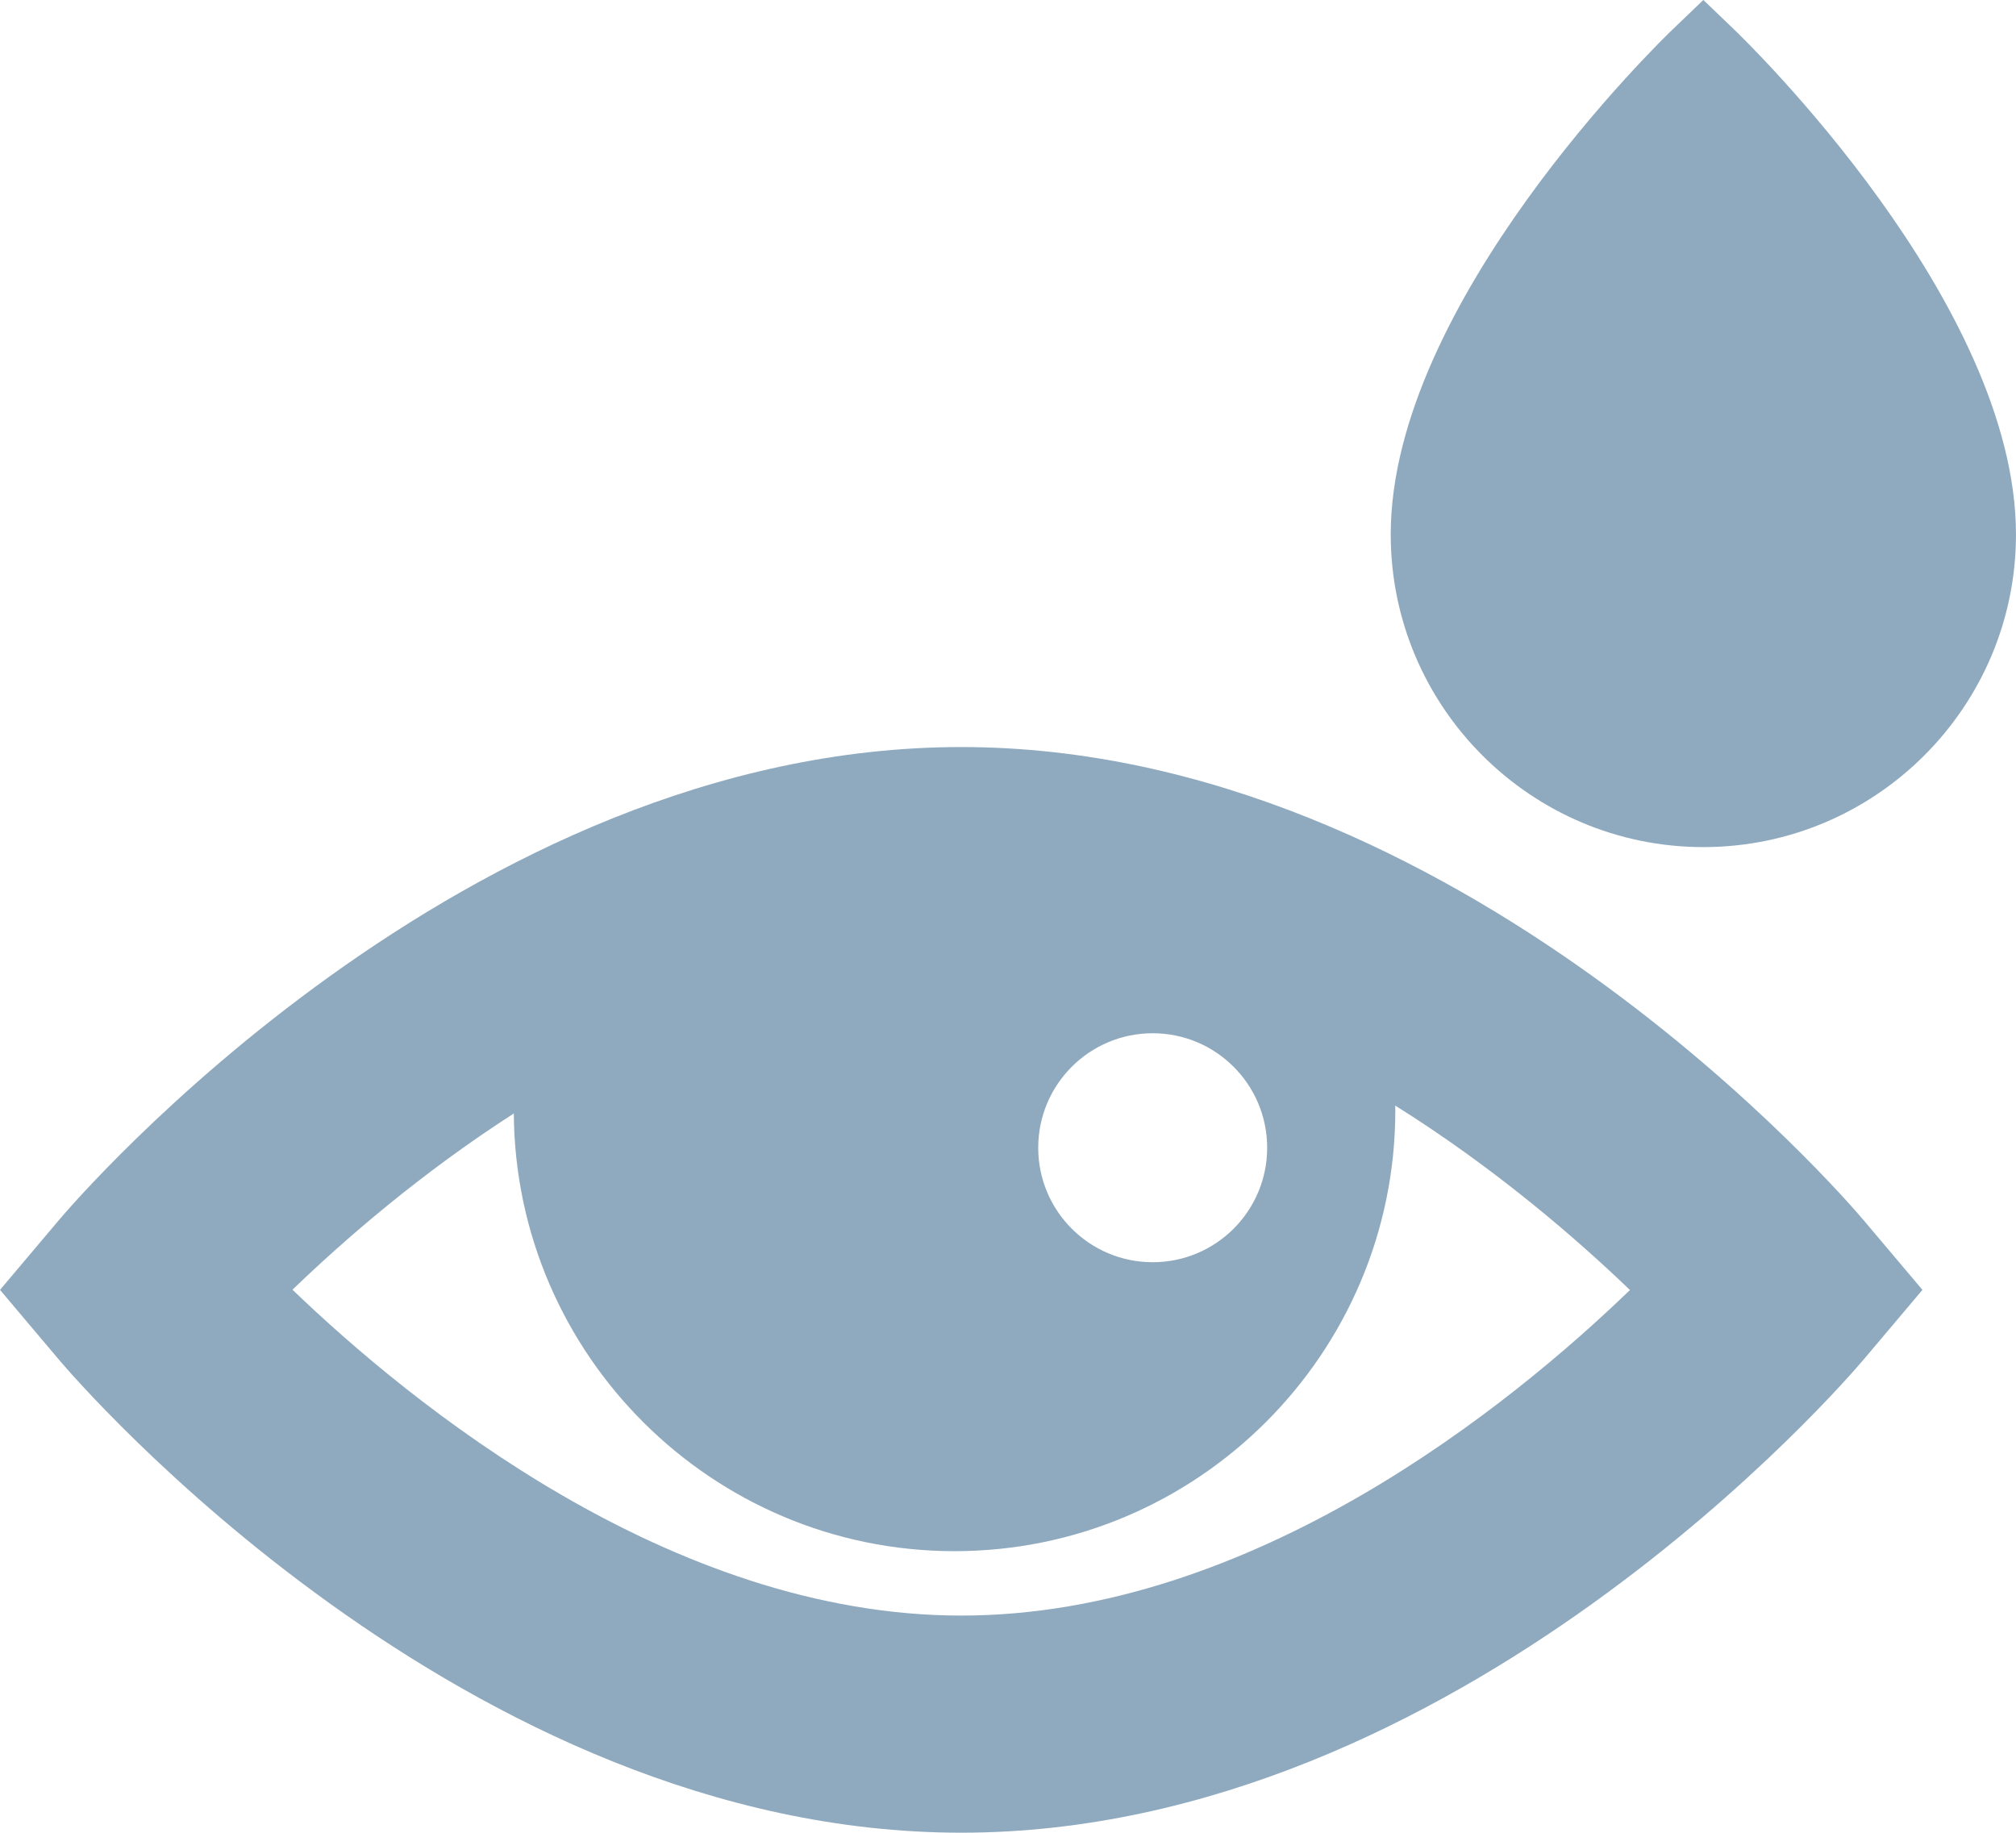
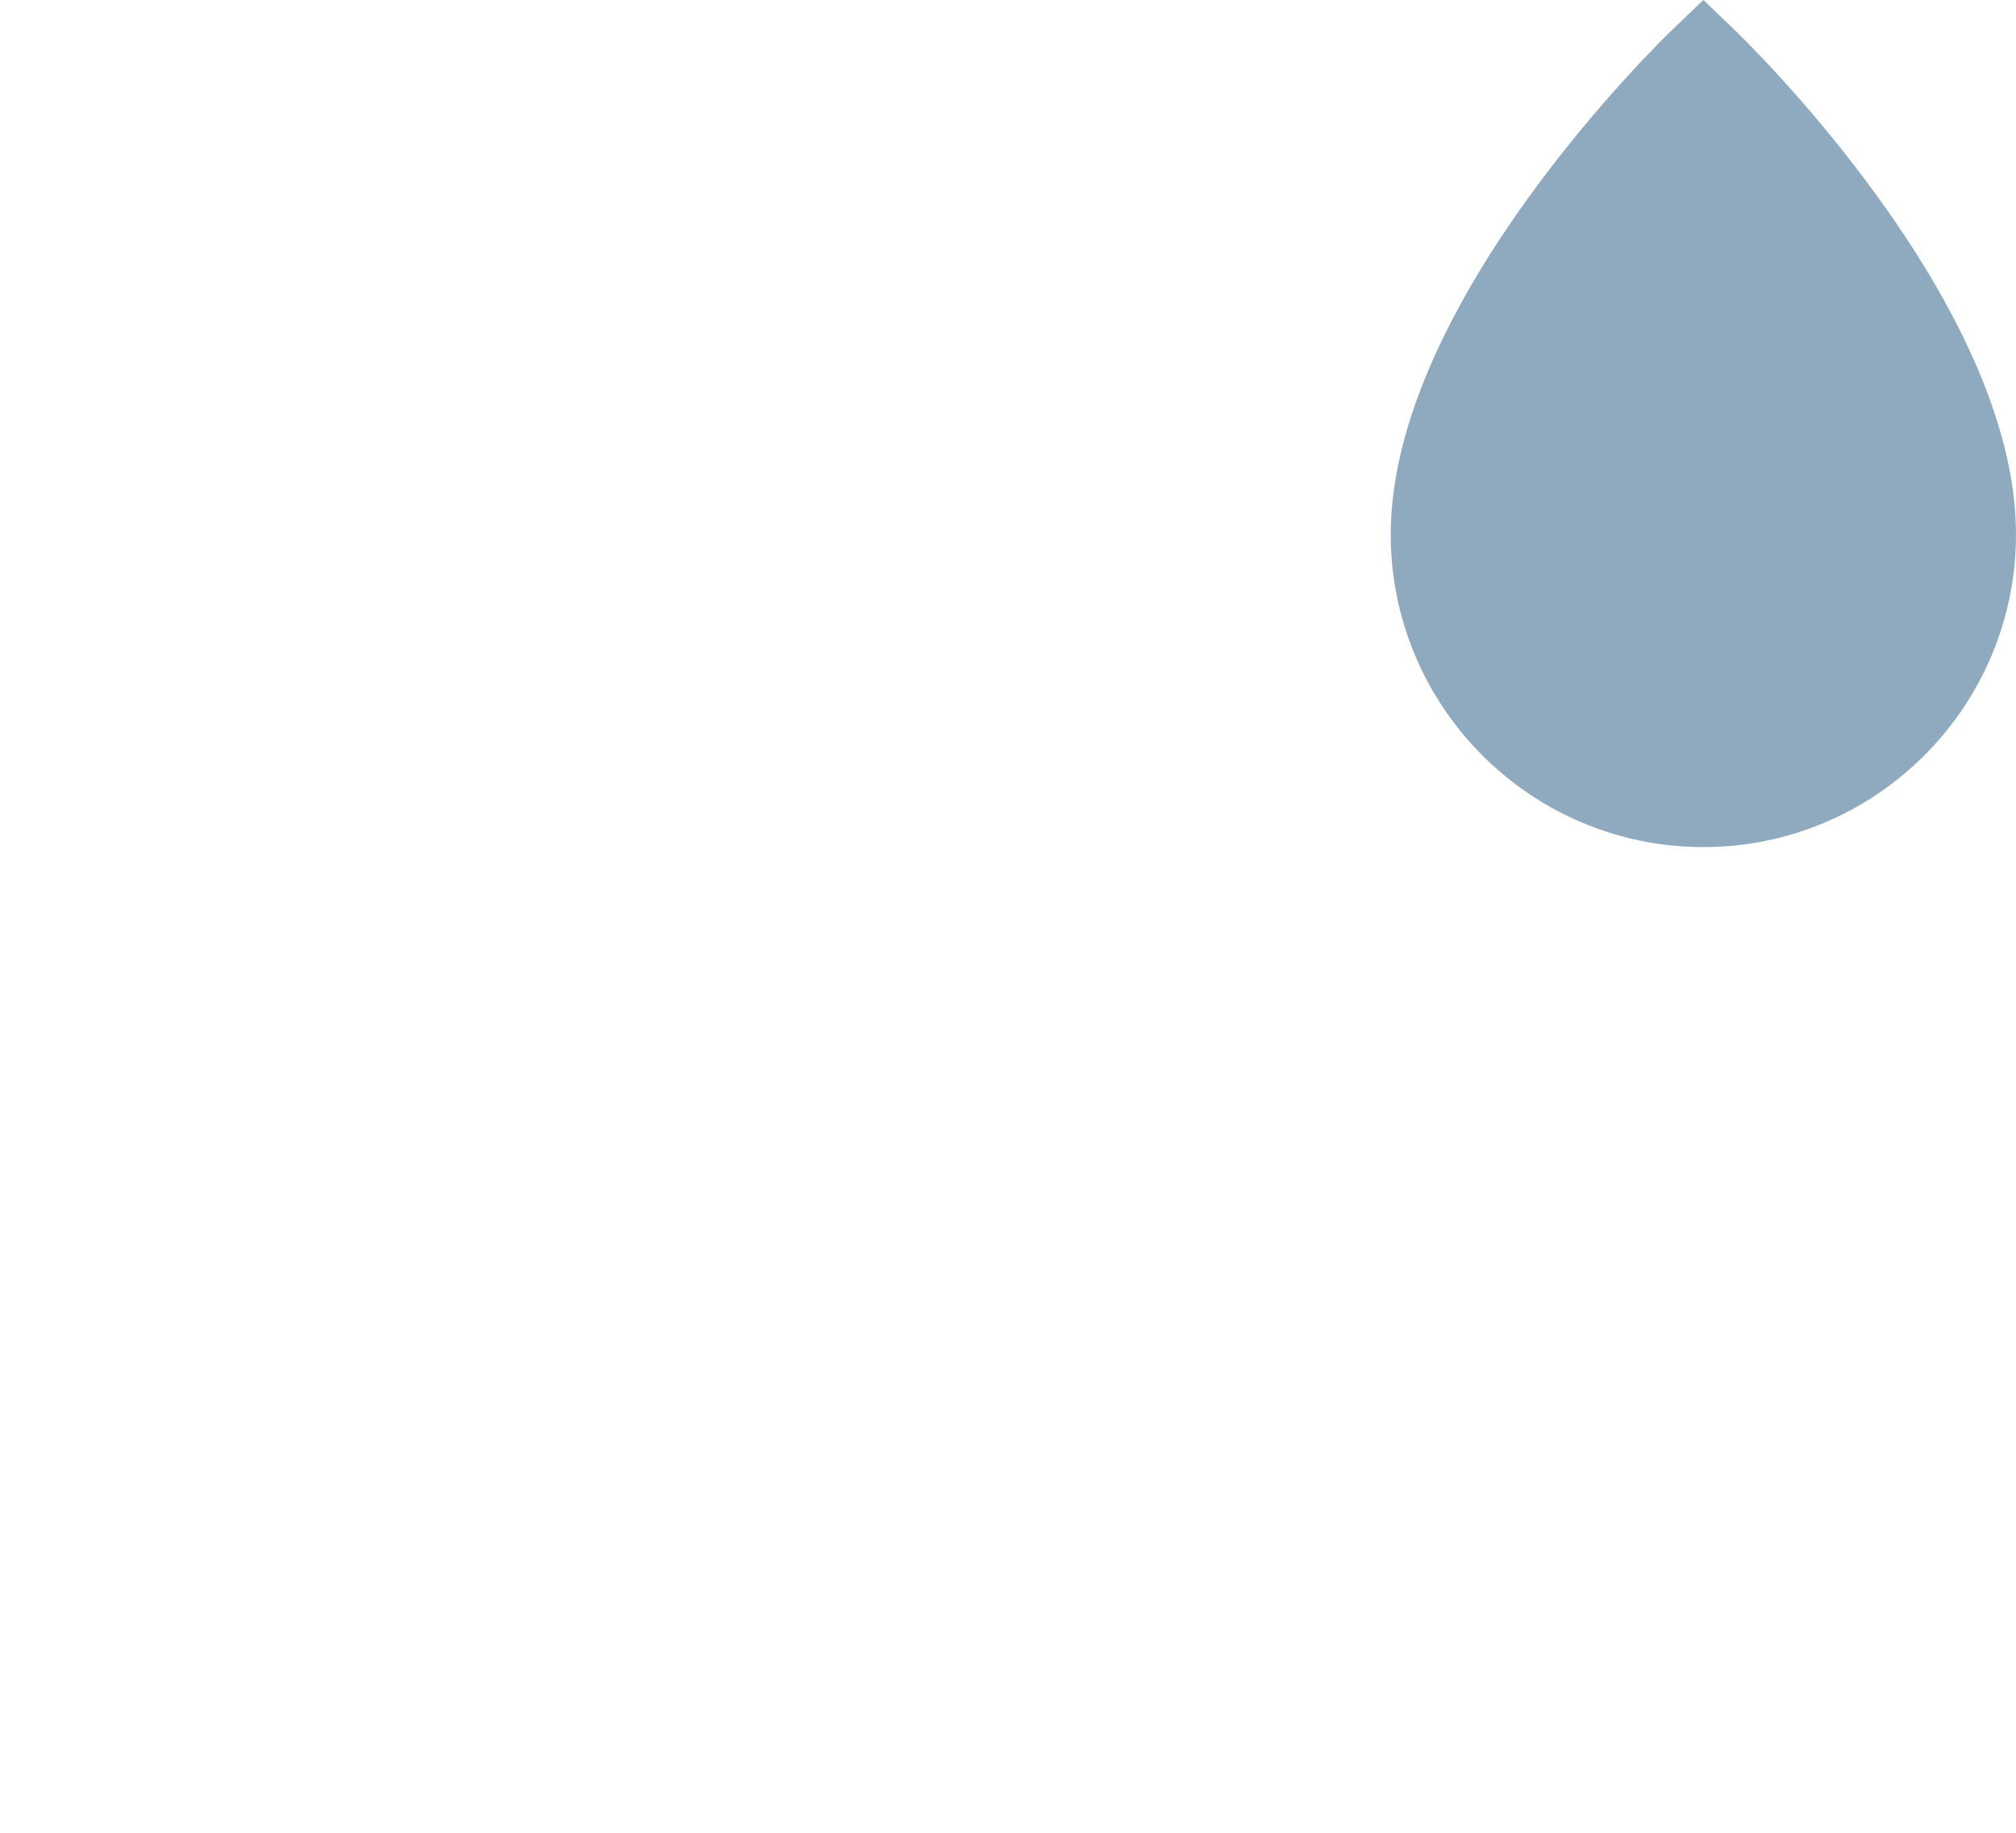
<svg xmlns="http://www.w3.org/2000/svg" version="1.1" id="Capa_1" x="0px" y="0px" width="88.004px" height="80px" viewBox="599.499 183.002 88.004 80" style="enable-background:new 599.499 183.002 88.004 80;" xml:space="preserve">
  <g>
    <path style="fill:#8FAABF;" d="M675.191,184.282l-1.336-1.281l-1.336,1.281c-0.503,0.482-12.311,11.919-12.311,22.05   c0,7.525,6.122,13.647,13.647,13.647c7.525,0,13.647-6.122,13.647-13.647C687.502,196.201,675.694,184.764,675.191,184.282z" />
-     <path style="fill:#8FAABF;" d="M641.459,215.612c-21.7,0-38.666,19.795-39.378,20.637l-2.582,3.058l2.582,3.058   c0.712,0.842,17.678,20.637,39.378,20.637s38.666-19.795,39.378-20.637l2.582-3.058l-2.582-3.058   C680.126,235.406,663.159,215.612,641.459,215.612z M649.817,228.105c2.76,0,4.997,2.238,4.997,4.998   c0,2.76-2.237,4.997-4.997,4.997c-2.76,0-4.997-2.238-4.997-4.997C644.82,230.343,647.057,228.105,649.817,228.105z    M641.459,253.524c-12.7,0-24.034-9.264-29.192-14.224c2.209-2.132,5.555-5.053,9.661-7.693   c0.072,10.547,8.673,19.106,19.239,19.106c10.61,0,19.241-8.631,19.241-19.239c0-0.071-0.003-0.142-0.004-0.212   c4.369,2.734,7.932,5.826,10.247,8.052C665.508,244.278,654.214,253.524,641.459,253.524z" />
  </g>
</svg>